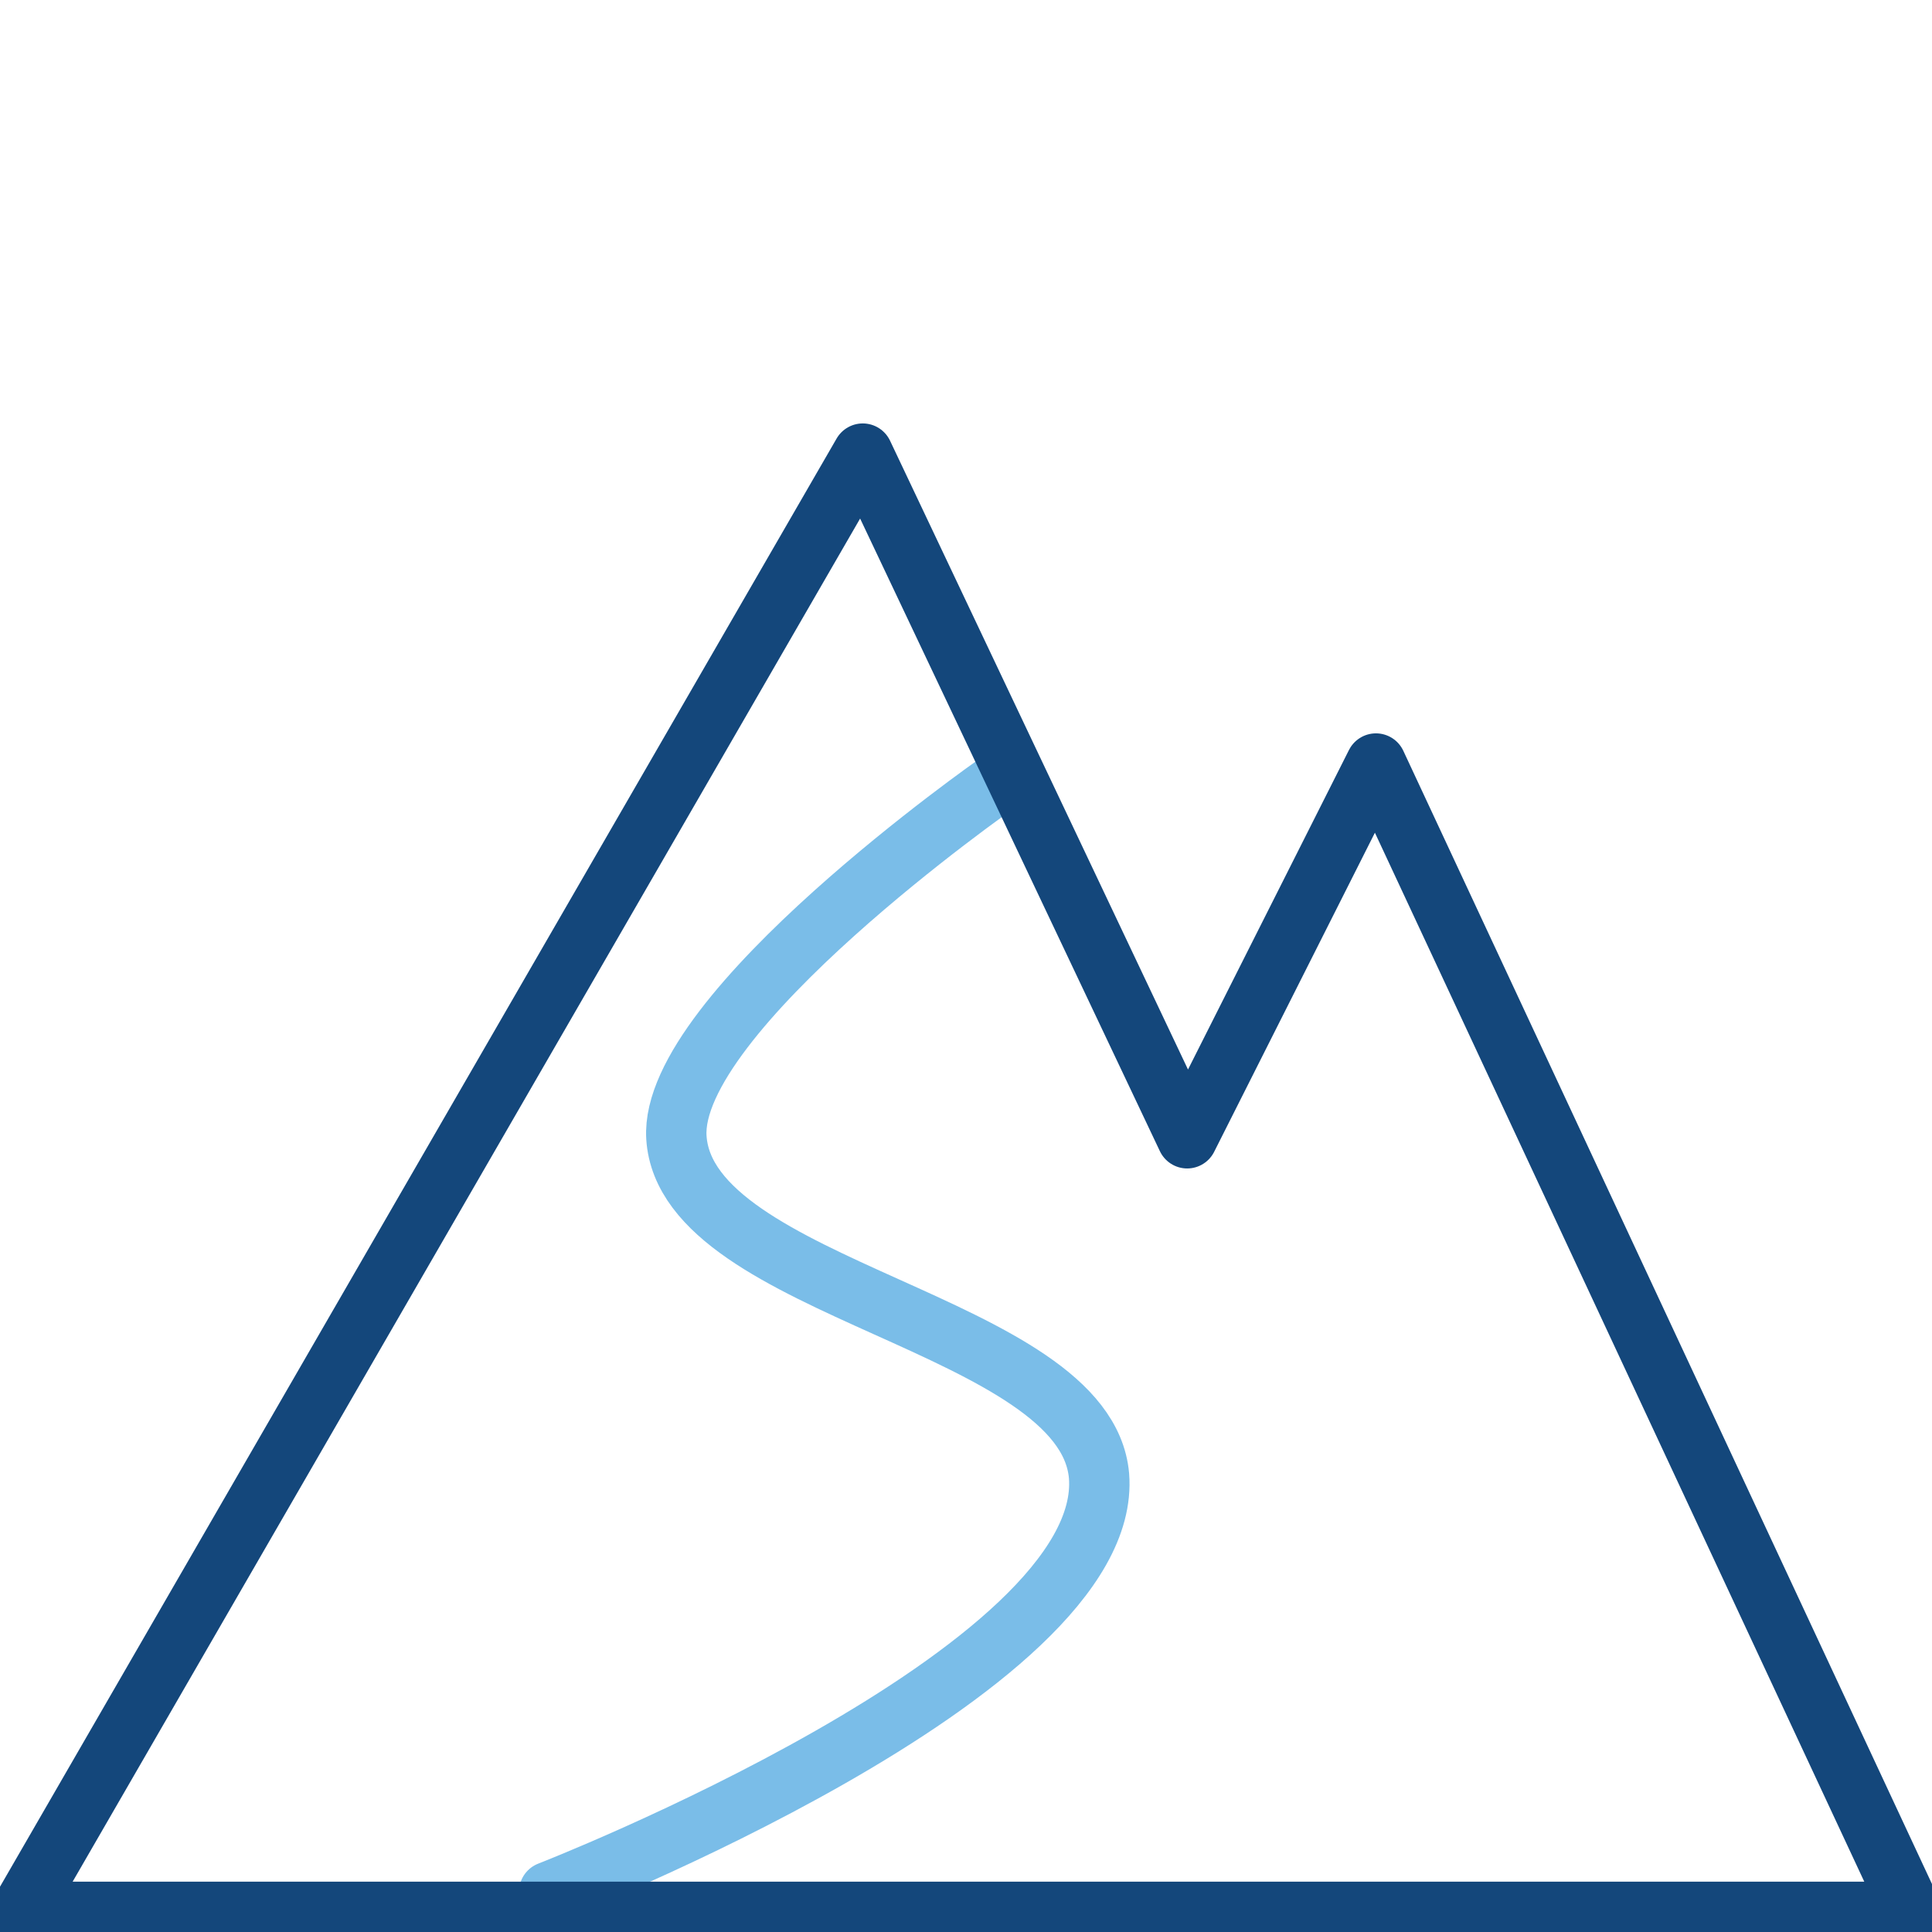
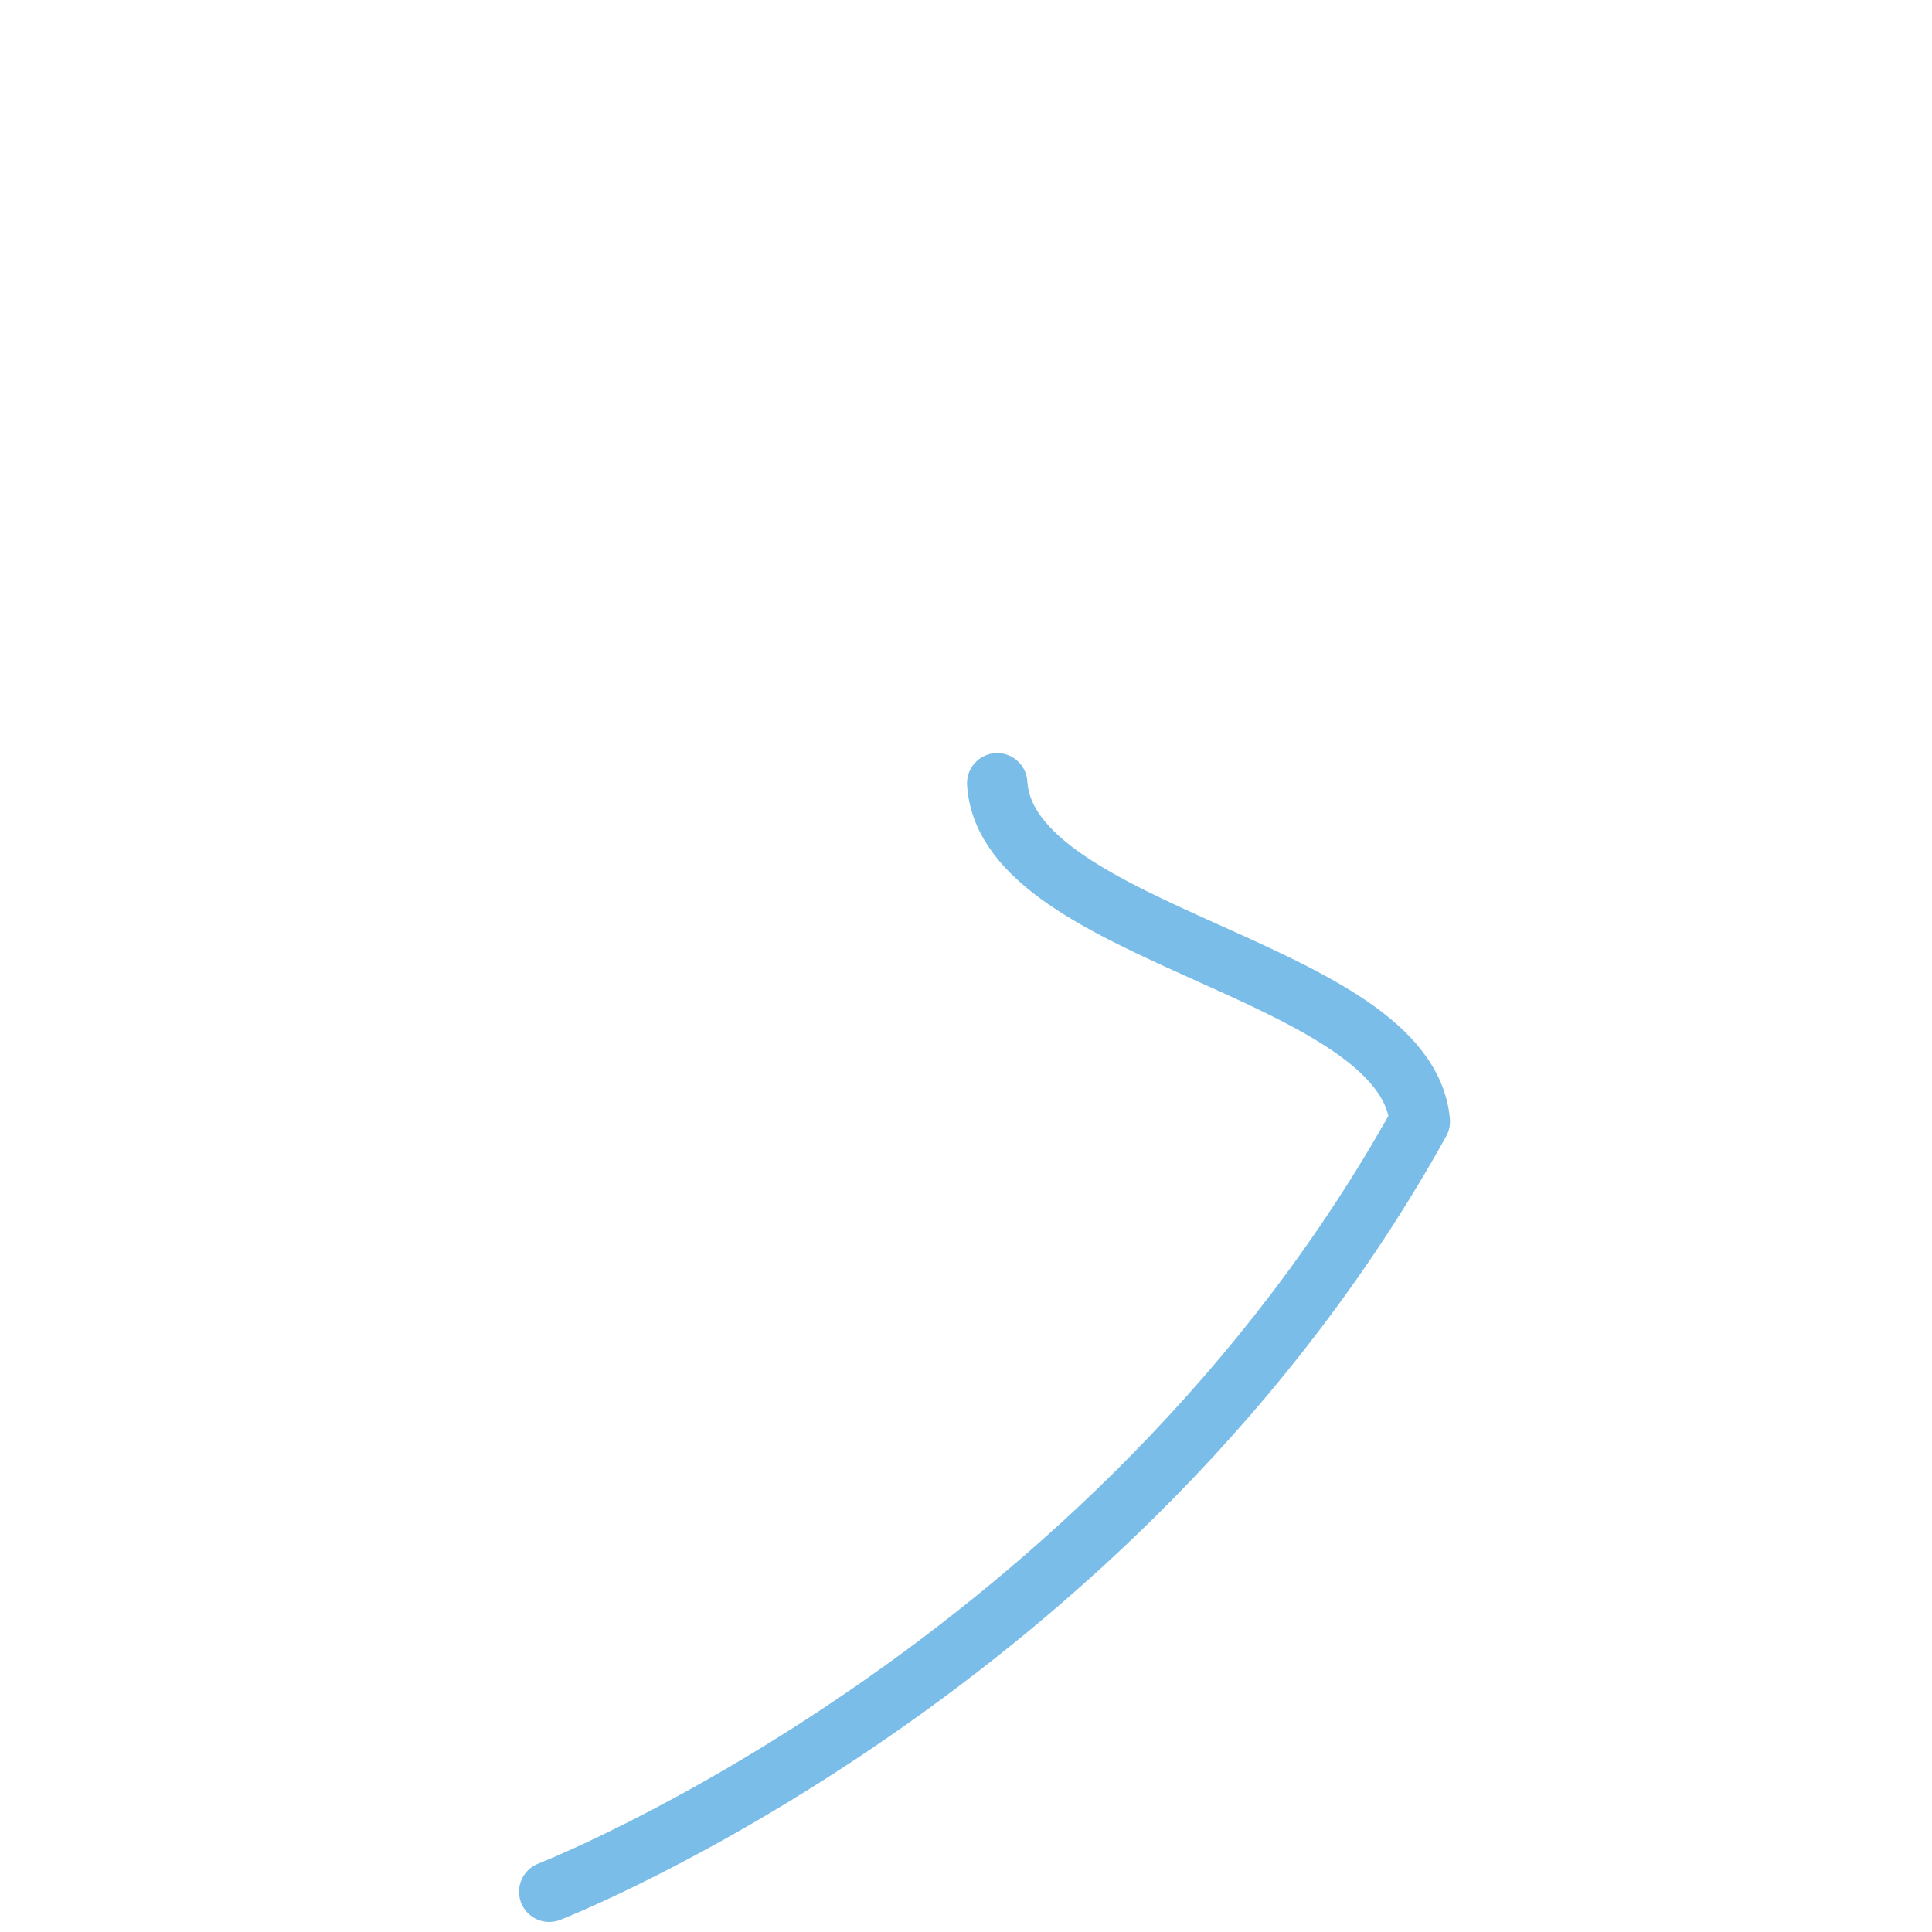
<svg xmlns="http://www.w3.org/2000/svg" viewBox="0 0 96 96">
  <defs>
    <style>.\30 23847a8-d742-4868-b203-b6f749c2eaec,.c2d25e0b-676d-48d6-bc19-dc67bd39ba15{fill:none;stroke-linejoin:round;stroke-width:3px;}.c2d25e0b-676d-48d6-bc19-dc67bd39ba15{stroke:#7abde8;stroke-linecap:round;}.\30 23847a8-d742-4868-b203-b6f749c2eaec{stroke:#14477b;}</style>
  </defs>
  <title>ski-mountain</title>
  <g id="6d26c6df-e7a9-40ca-b597-c17c0c626439" data-name="Highlight">
-     <path class="c2d25e0b-676d-48d6-bc19-dc67bd39ba15" d="M49.55,38.92s-16.32,11.4-15.94,17.6c.48,7.62,20.33,9.21,21,16.81C55.39,83.07,27.29,94,27.29,94" />
+     <path class="c2d25e0b-676d-48d6-bc19-dc67bd39ba15" d="M49.55,38.92c.48,7.62,20.33,9.21,21,16.81C55.39,83.07,27.29,94,27.29,94" />
  </g>
  <g id="c2aab166-9a51-4df2-9ff7-febe3fb8058a" data-name="Base">
-     <polygon class="023847a8-d742-4868-b203-b6f749c2eaec" points="1.01 95 42.87 22.54 58.99 56.56 68.37 37.94 94.99 95 1.01 95" />
-   </g>
+     </g>
</svg>